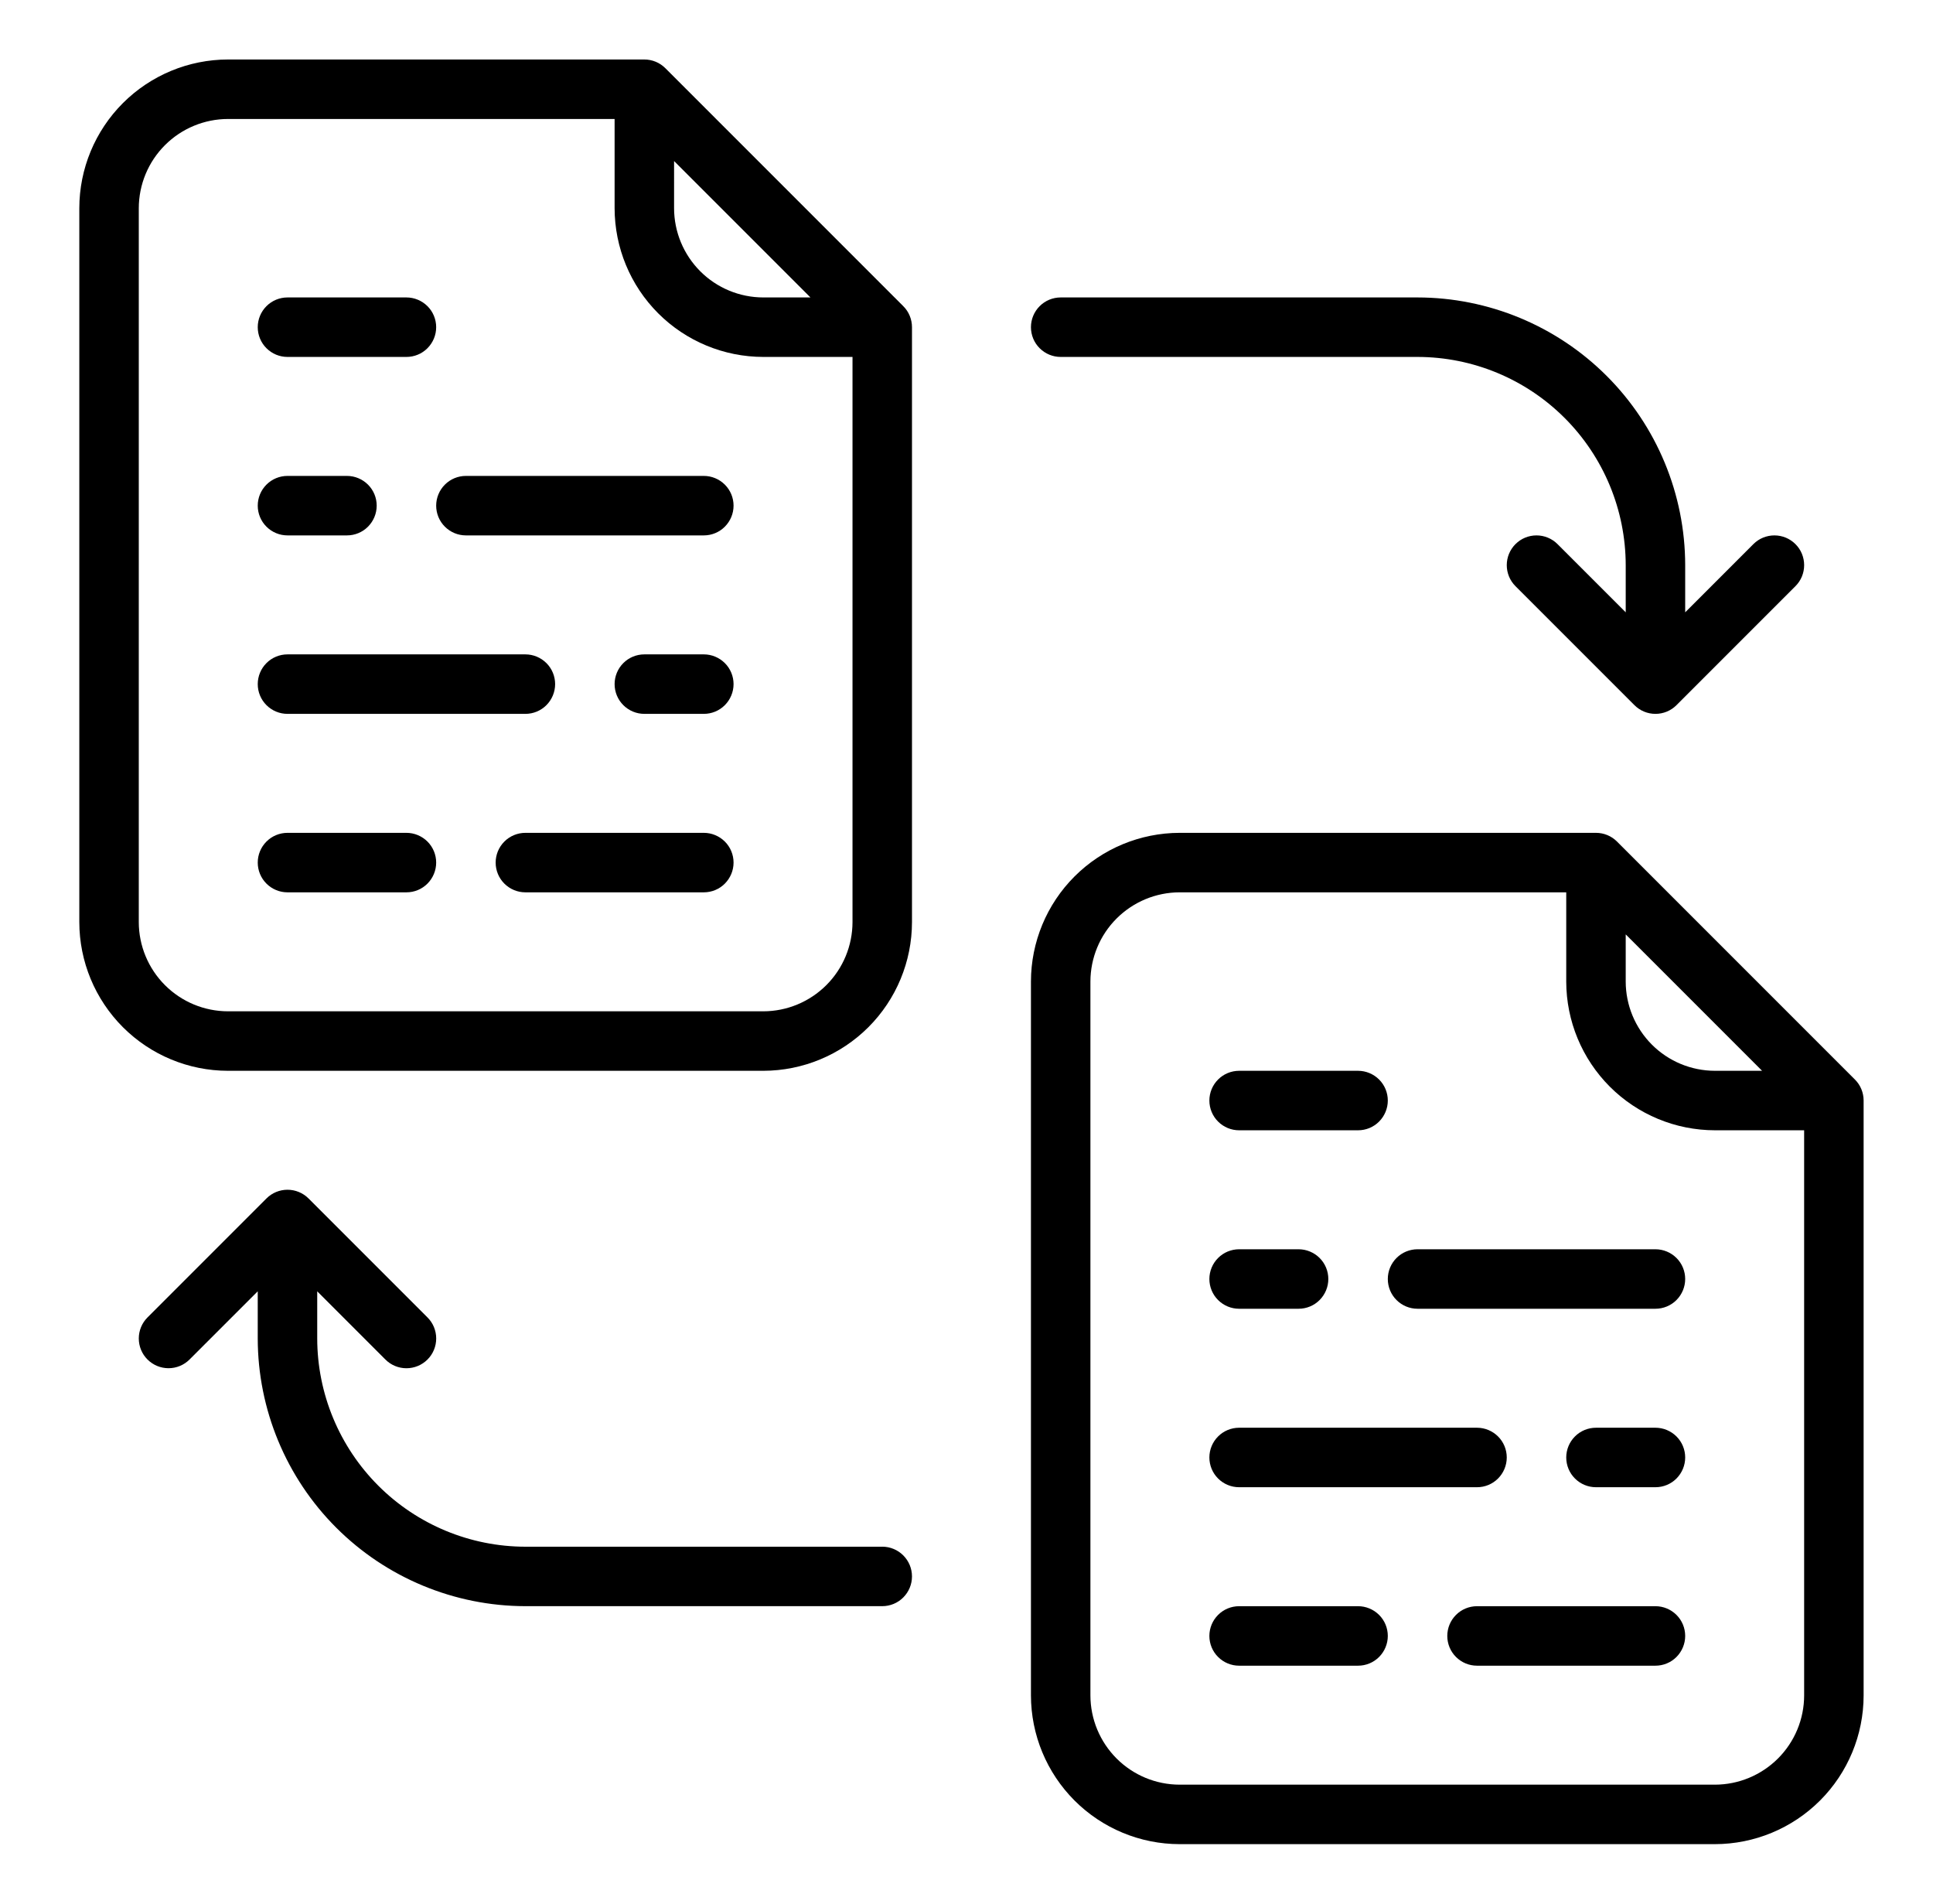
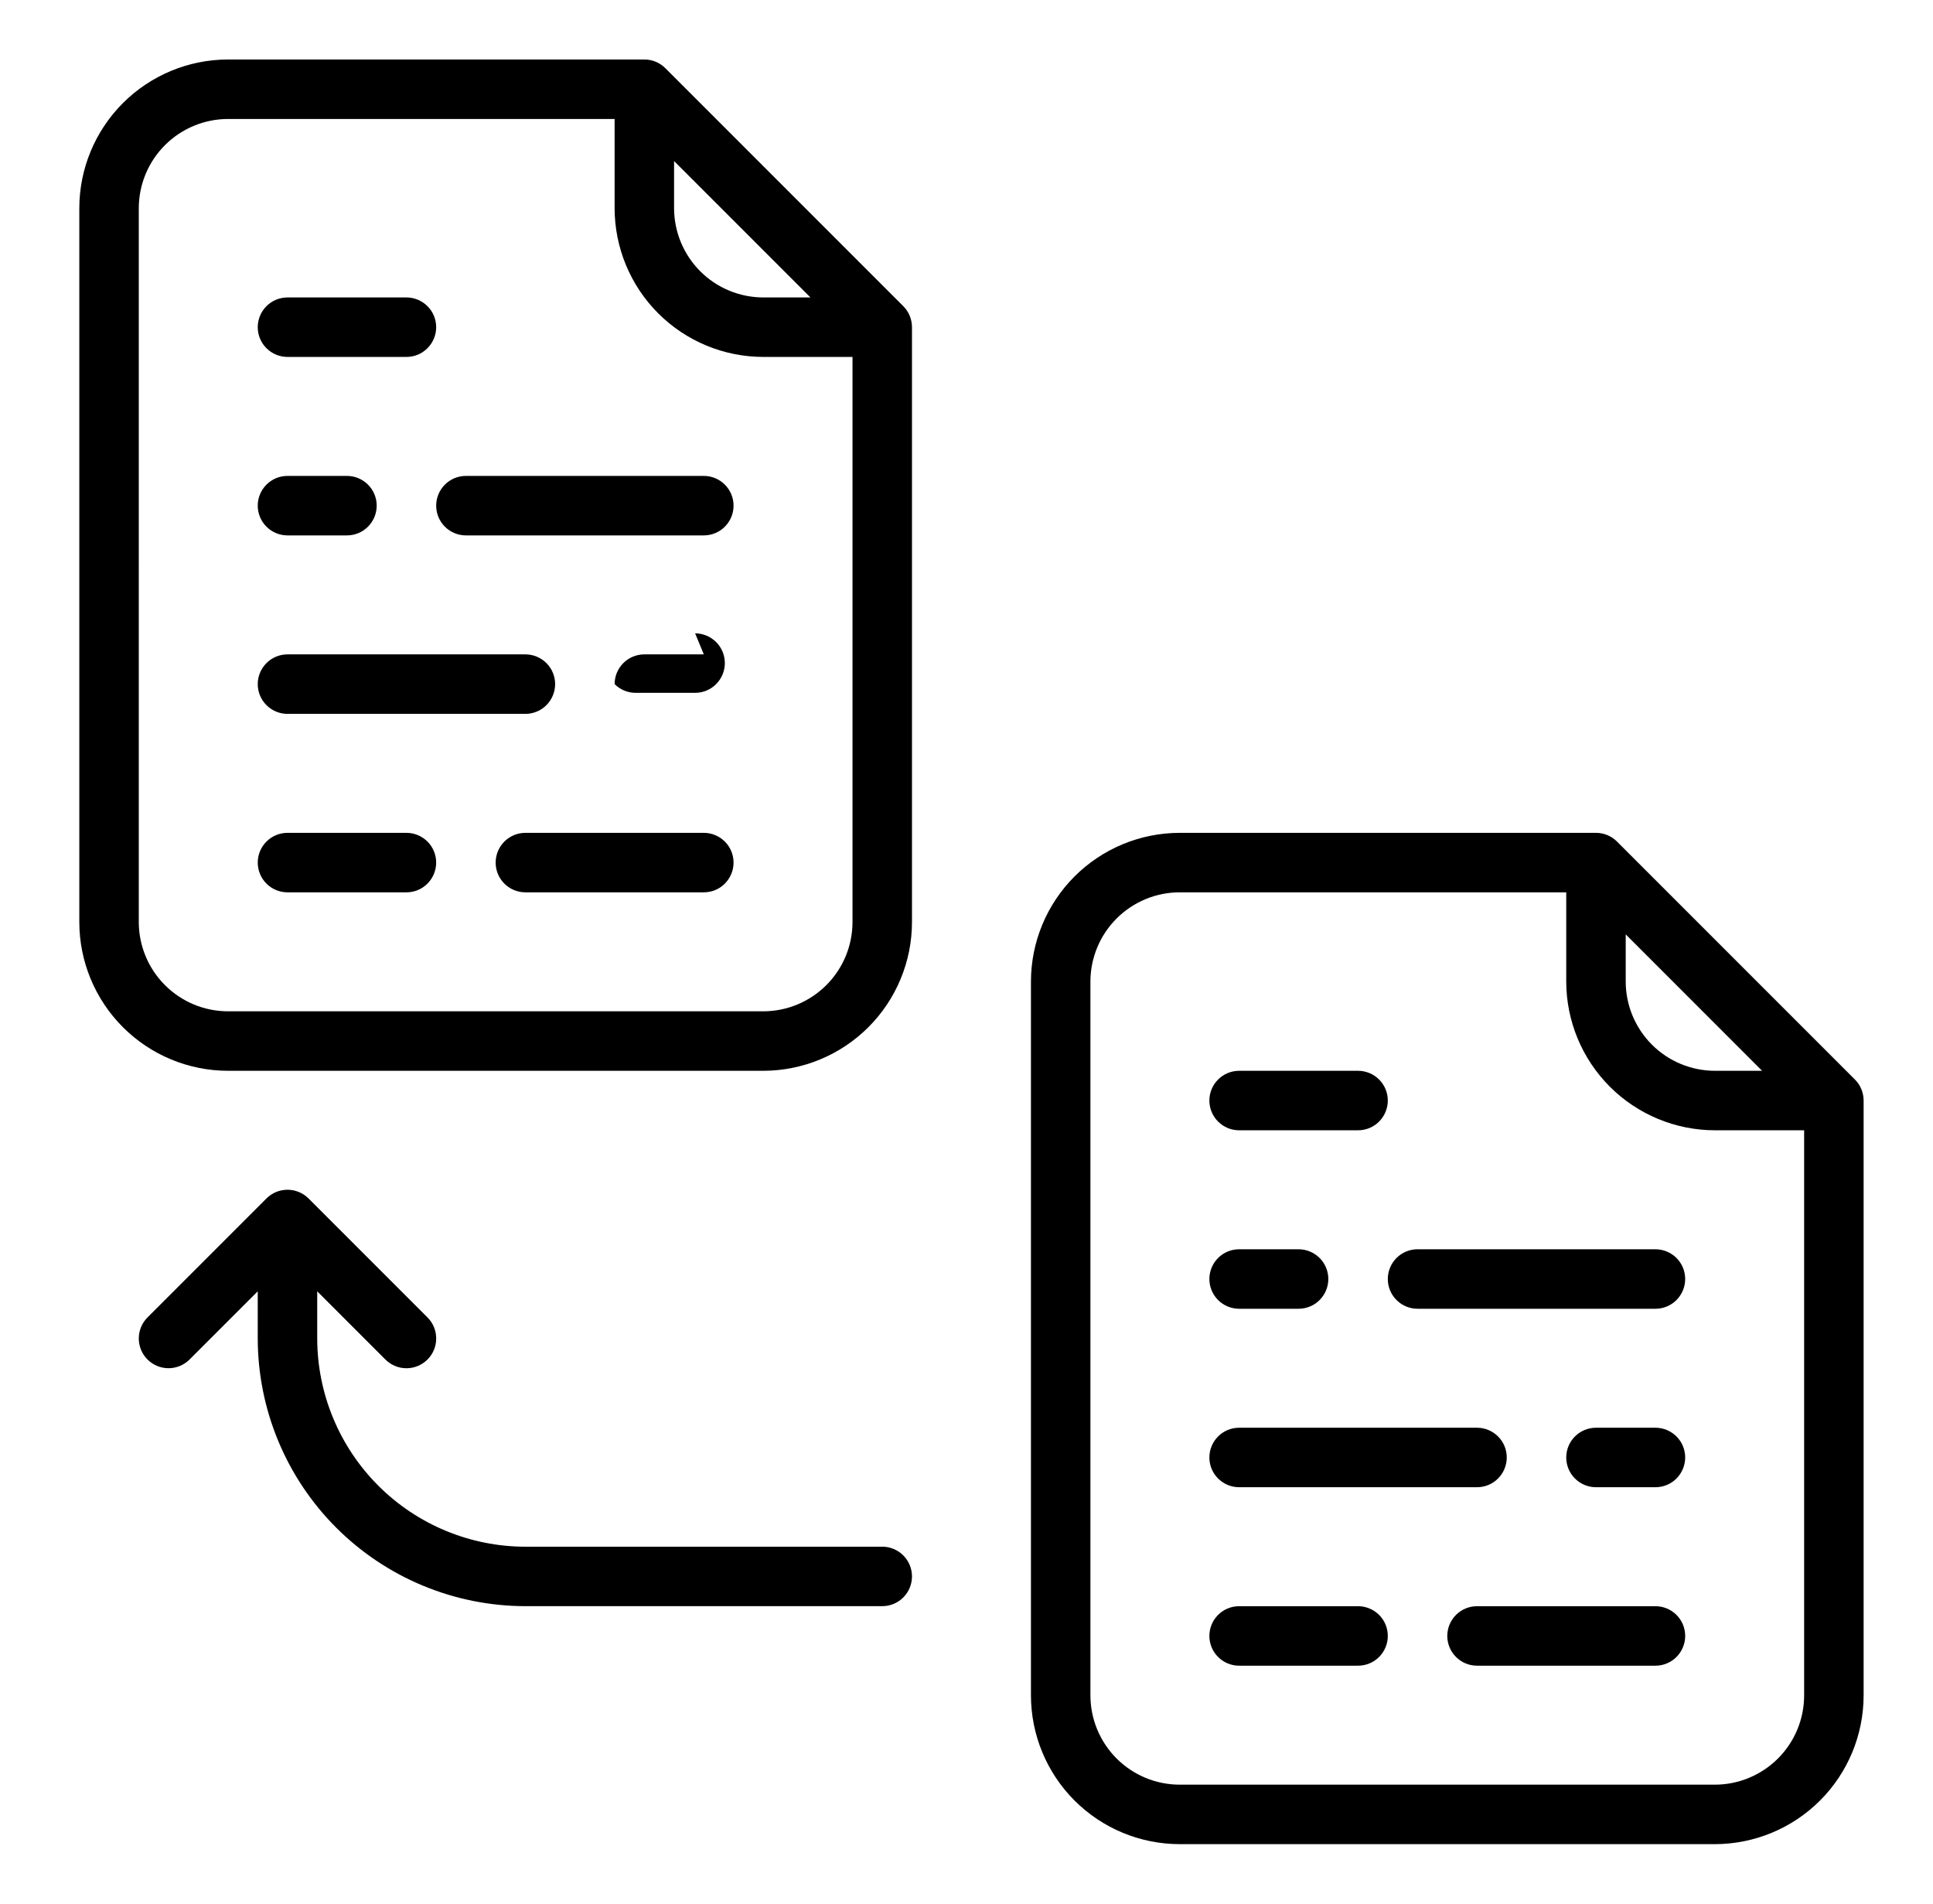
<svg xmlns="http://www.w3.org/2000/svg" fill="none" height="64" viewBox="0 0 65 64" width="65">
  <g fill="#000">
    <path d="m54.374 28.293c-.093-.093-.203-.167-.324-.217-.121-.05-.251-.076-.383-.076h-14c-1.326.002-2.596.529-3.534 1.466-.937.937-1.465 2.208-1.466 3.534v24c.002 1.326.529 2.596 1.466 3.534.937.937 2.208 1.465 3.534 1.466h18c1.326-.002 2.596-.529 3.534-1.466.937-.937 1.465-2.208 1.466-3.534v-20c0-.131-.026-.261-.076-.383-.05-.121-.124-.232-.217-.324zm.293 3.121 4.586 4.586h-1.586c-.795-.001-1.558-.317-2.12-.88s-.879-1.325-.88-2.12zm6 25.586c-.001.795-.317 1.558-.88 2.12s-1.325.879-2.12.88h-18c-.795-.001-1.558-.317-2.12-.88s-.879-1.325-.88-2.12v-24c.001-.795.317-1.558.88-2.12s1.325-.879 2.12-.88h13v3c.002 1.326.529 2.596 1.466 3.534.937.937 2.208 1.465 3.534 1.466h3z" />
    <path d="m55.667 42h-8c-.265 0-.52.105-.707.293-.188.188-.293.442-.293.707s.105.52.293.707c.188.188.442.293.707.293h8c.265 0 .52-.105.707-.293s.293-.442.293-.707-.105-.52-.293-.707-.442-.293-.707-.293z" />
    <path d="m41.667 50h8c.265 0 .52-.105.707-.293s.293-.442.293-.707-.105-.52-.293-.707-.442-.293-.707-.293h-8c-.265 0-.52.105-.707.293-.188.188-.293.442-.293.707s.105.52.293.707c.188.188.442.293.707.293z" />
    <path d="m55.667 54h-6c-.265 0-.52.105-.707.293-.188.188-.293.442-.293.707s.105.52.293.707c.188.188.442.293.707.293h6c.265 0 .52-.105.707-.293s.293-.442.293-.707-.105-.52-.293-.707-.442-.293-.707-.293z" />
    <path d="m41.667 44h2c.265 0 .52-.105.707-.293s.293-.442.293-.707-.105-.52-.293-.707-.442-.293-.707-.293h-2c-.265 0-.52.105-.707.293-.188.188-.293.442-.293.707s.105.52.293.707c.188.188.442.293.707.293z" />
    <path d="m55.667 48h-2c-.265 0-.52.105-.707.293-.188.188-.293.442-.293.707s.105.52.293.707c.188.188.442.293.707.293h2c.265 0 .52-.105.707-.293s.293-.442.293-.707-.105-.52-.293-.707-.442-.293-.707-.293z" />
    <path d="m45.667 54h-4c-.265 0-.52.105-.707.293-.188.188-.293.442-.293.707s.105.52.293.707c.188.188.442.293.707.293h4c.265 0 .52-.105.707-.293s.293-.442.293-.707-.105-.52-.293-.707-.442-.293-.707-.293z" />
    <path d="m41.667 38h4c.265 0 .52-.105.707-.293s.293-.442.293-.707-.105-.52-.293-.707-.442-.293-.707-.293h-4c-.265 0-.52.105-.707.293-.188.188-.293.442-.293.707s.105.52.293.707c.188.188.442.293.707.293z" />
    <path d="m7.667 36h18c1.326-.002 2.596-.529 3.534-1.466.937-.937 1.465-2.208 1.466-3.534v-20c0-.131-.026-.261-.076-.383-.05-.121-.124-.232-.217-.324l-8-8c-.093-.093-.203-.167-.324-.217s-.251-.076-.383-.076h-14c-1.326.001-2.597.529-3.534 1.466s-1.465 2.208-1.466 3.534v24c.001 1.326.529 2.596 1.466 3.534.937.937 2.208 1.465 3.534 1.466zm15-30.586 4.586 4.586h-1.586c-.795-.001-1.558-.317-2.12-.88s-.879-1.325-.88-2.12zm-18 1.586c.001-.795.317-1.558.88-2.12.562-.562 1.325-.879 2.12-.88h13v3c.002 1.326.529 2.597 1.466 3.534.937.937 2.208 1.465 3.534 1.466h3v19c-.001.795-.317 1.558-.88 2.12s-1.325.879-2.12.88h-18c-.795-.001-1.558-.317-2.12-.88-.562-.562-.879-1.325-.88-2.12z" />
    <path d="m15.667 18h8c.265 0 .52-.105.707-.293s.293-.442.293-.707-.105-.52-.293-.707-.442-.293-.707-.293h-8c-.265 0-.52.105-.707.293-.188.188-.293.442-.293.707s.105.52.293.707c.188.188.442.293.707.293z" />
    <path d="m9.667 24h8c.265 0 .52-.105.707-.293s.293-.442.293-.707-.105-.52-.293-.707-.442-.293-.707-.293h-8c-.265 0-.52.105-.707.293-.188.188-.293.442-.293.707s.105.52.293.707c.188.188.442.293.707.293z" />
    <path d="m23.667 28h-6c-.265 0-.52.105-.707.293-.188.188-.293.442-.293.707s.105.52.293.707c.188.188.442.293.707.293h6c.265 0 .52-.105.707-.293s.293-.442.293-.707-.105-.52-.293-.707-.442-.293-.707-.293z" />
    <path d="m9.667 18h2c.265 0 .52-.105.707-.293s.293-.442.293-.707-.105-.52-.293-.707-.442-.293-.707-.293h-2c-.265 0-.52.105-.707.293-.188.188-.293.442-.293.707s.105.52.293.707c.188.188.442.293.707.293z" />
-     <path d="m23.667 22h-2c-.265 0-.52.105-.707.293-.188.188-.293.442-.293.707s.105.52.293.707c.188.188.442.293.707.293h2c.265 0 .52-.105.707-.293s.293-.442.293-.707-.105-.52-.293-.707-.442-.293-.707-.293z" />
+     <path d="m23.667 22h-2c-.265 0-.52.105-.707.293-.188.188-.293.442-.293.707c.188.188.442.293.707.293h2c.265 0 .52-.105.707-.293s.293-.442.293-.707-.105-.52-.293-.707-.442-.293-.707-.293z" />
    <path d="m9.667 30h4c.265 0 .52-.105.707-.293s.293-.442.293-.707-.105-.52-.293-.707-.442-.293-.707-.293h-4c-.265 0-.52.105-.707.293-.188.188-.293.442-.293.707s.105.52.293.707c.188.188.442.293.707.293z" />
    <path d="m9.667 12h4c.265 0 .52-.105.707-.293s.293-.442.293-.707-.105-.52-.293-.707-.442-.293-.707-.293h-4c-.265 0-.52.105-.707.293-.188.188-.293.442-.293.707s.105.52.293.707c.188.188.442.293.707.293z" />
    <path d="m29.667 52h-12c-1.856-.002-3.635-.74-4.947-2.053s-2.05-3.092-2.053-4.947v-1.586l2.293 2.293c.093.093.203.167.324.217.121.05.251.076.383.076.131 0 .261-.026.383-.076.121-.05.232-.124.325-.217.093-.093.167-.203.217-.325.05-.121.076-.251.076-.383 0-.131-.026-.261-.076-.383-.05-.121-.124-.232-.217-.324l-4-4c-.093-.093-.203-.167-.325-.217-.121-.05-.251-.076-.383-.076-.131 0-.261.026-.383.076-.121.05-.232.124-.324.217l-4 4c-.188.188-.293.442-.293.707 0 .265.105.52.293.707.188.188.442.293.707.293.265 0 .52-.105.707-.293l2.293-2.293v1.586c.003 2.386.952 4.674 2.639 6.361 1.687 1.687 3.975 2.636 6.361 2.639h12c.265 0 .52-.105.707-.293.188-.188.293-.442.293-.707s-.105-.519-.293-.707c-.188-.188-.442-.293-.707-.293z" />
-     <path d="m60.374 18.293c-.093-.093-.203-.167-.324-.217-.121-.05-.251-.076-.383-.076s-.261.026-.383.076c-.121.05-.232.124-.324.217l-2.293 2.293v-1.586c-.003-2.386-.952-4.674-2.639-6.361-1.687-1.687-3.975-2.636-6.361-2.639h-12c-.265 0-.52.105-.707.293-.188.188-.293.442-.293.707s.105.52.293.707c.188.188.442.293.707.293h12c1.856.002 3.635.74 4.947 2.053s2.05 3.091 2.053 4.947v1.586l-2.293-2.293c-.188-.188-.442-.293-.707-.293s-.52.105-.707.293c-.188.188-.293.442-.293.707s.105.52.293.707l4 4c.093.093.203.167.324.217.121.05.251.076.383.076s.261-.026.383-.076c.121-.05.232-.124.324-.217l4-4c.093-.093.167-.203.217-.324s.076-.251.076-.383-.026-.261-.076-.383-.124-.232-.217-.324z" />
  </g>
</svg>